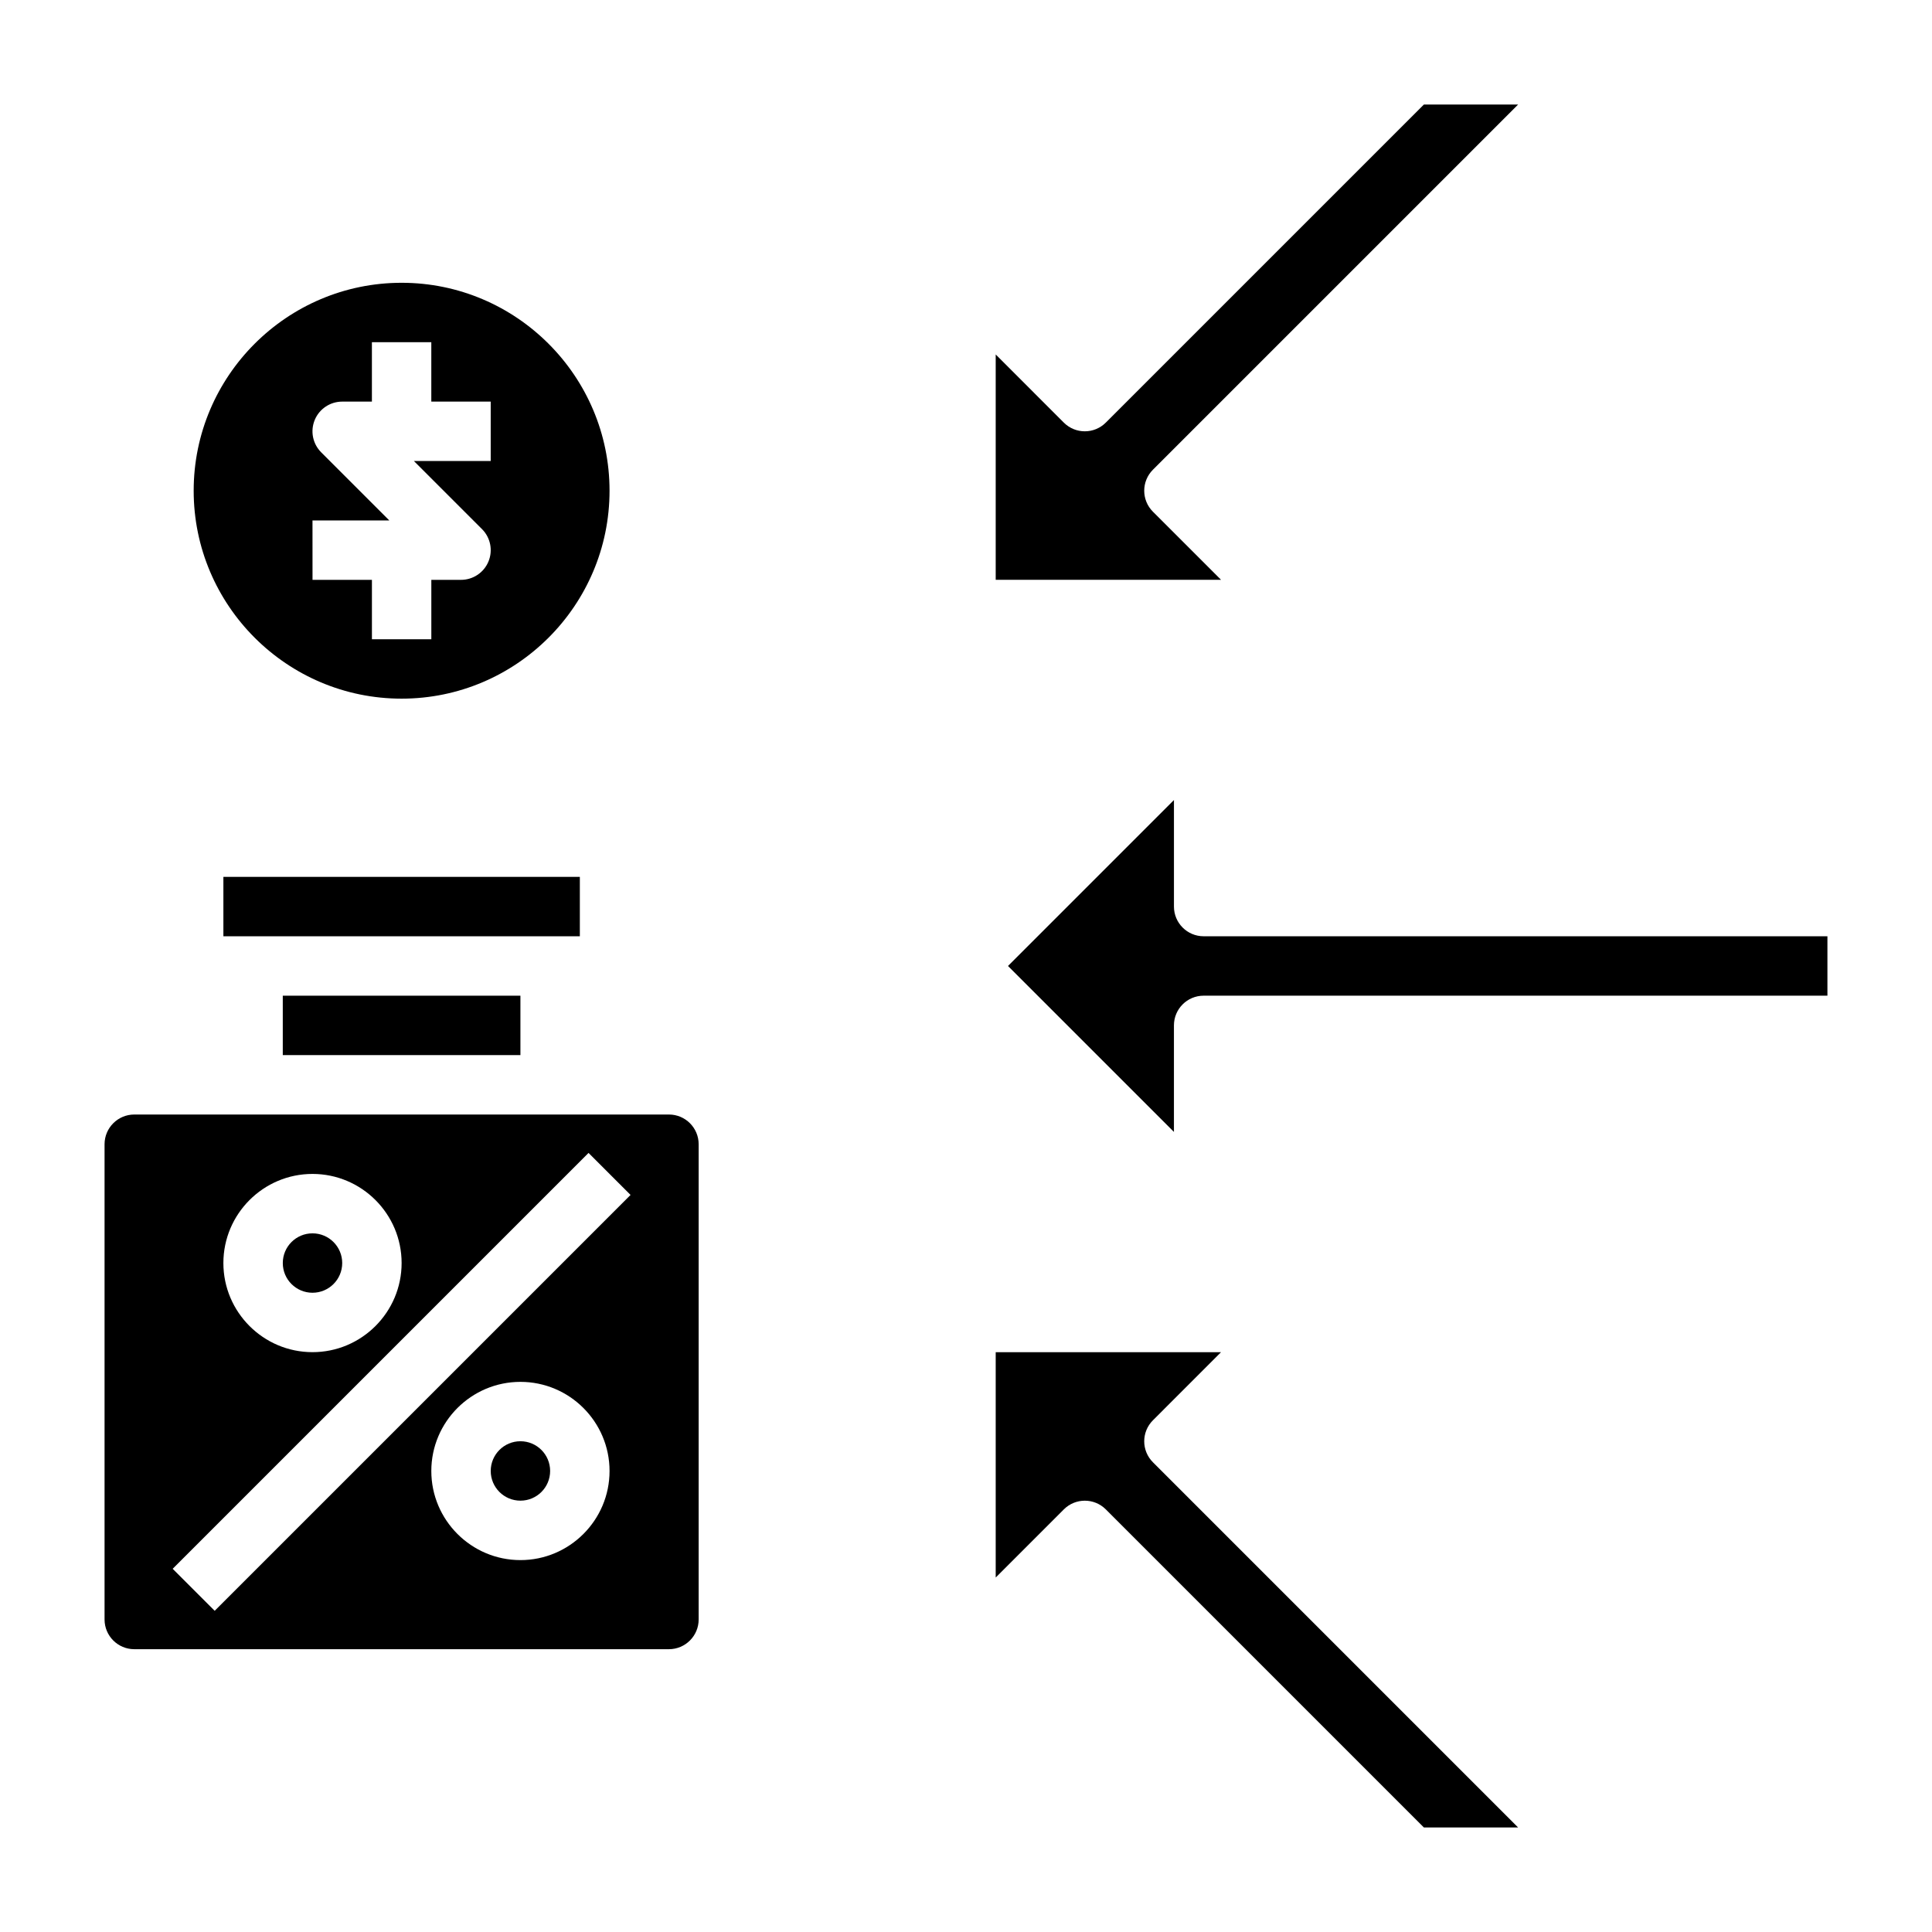
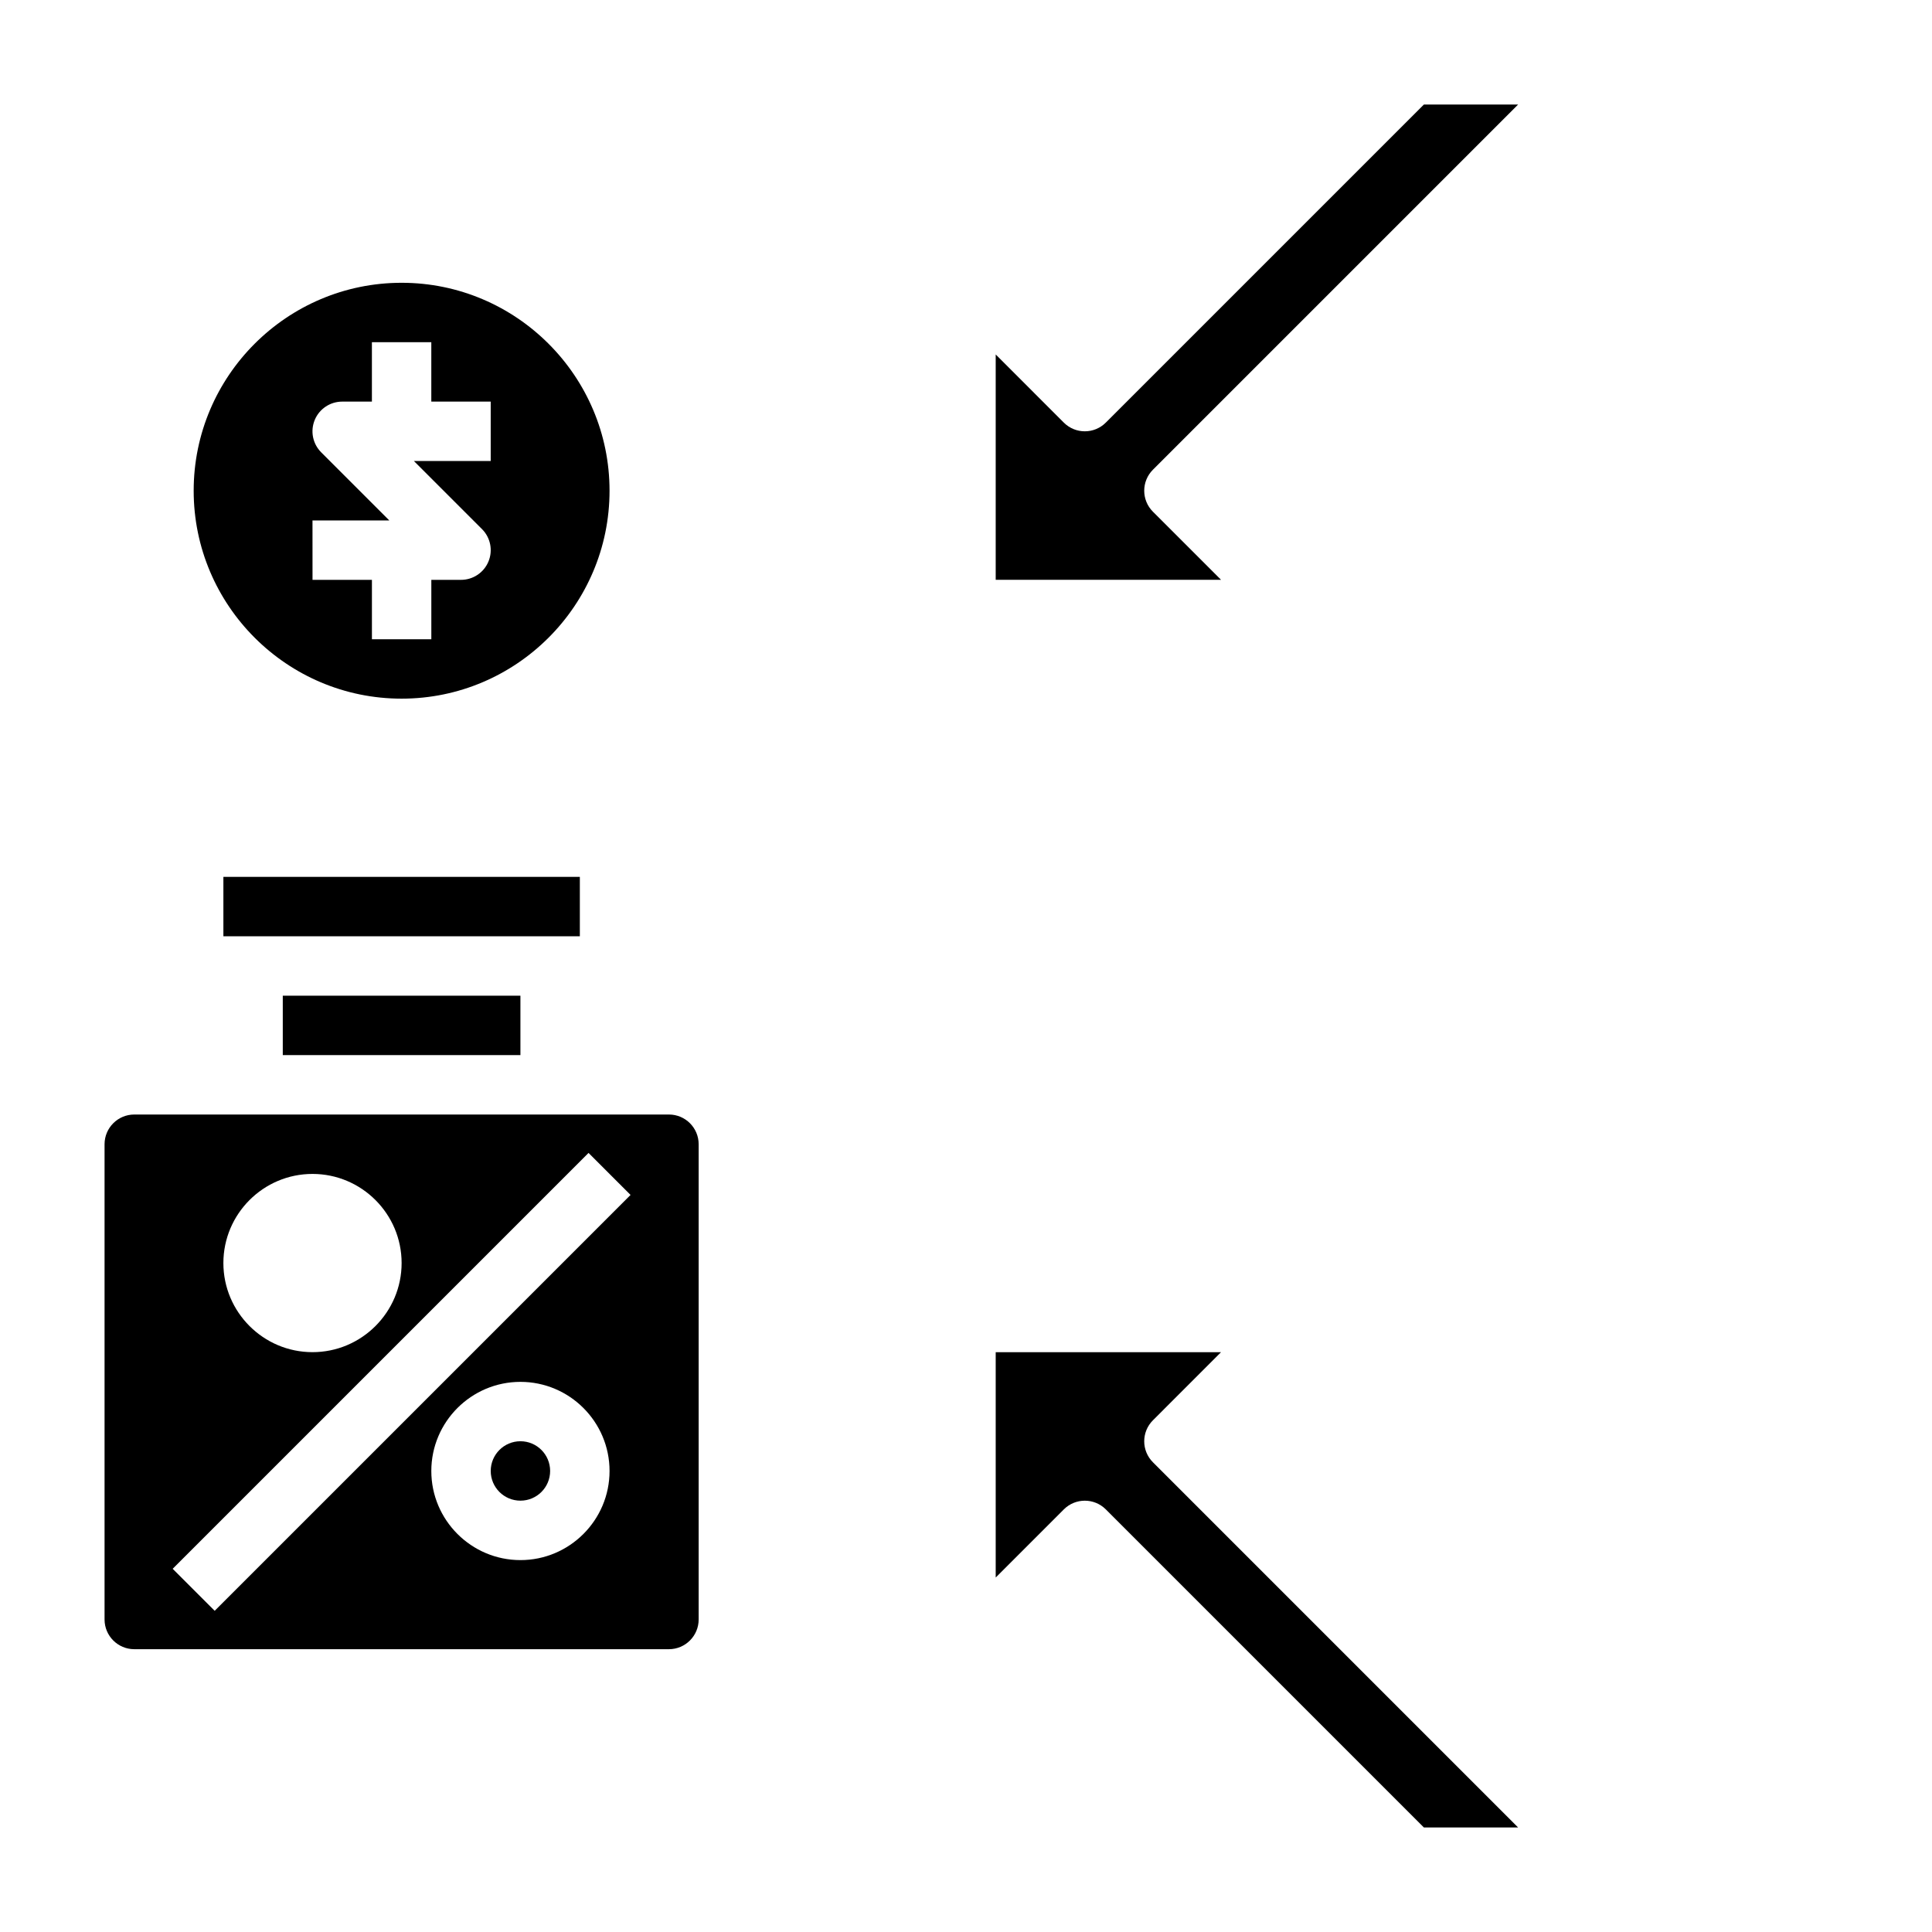
<svg xmlns="http://www.w3.org/2000/svg" fill="#000000" width="800px" height="800px" version="1.1" viewBox="144 144 512 512">
  <g>
-     <path d="m462.98 392.12c-4.352 0-7.871-3.527-7.871-7.871v-28.23l-43.977 43.977 43.973 43.973v-28.23c0-4.344 3.519-7.871 7.871-7.871h165.31v-15.742z" />
    <path d="m449.54 279.61c-3.078-3.078-3.078-8.055 0-11.133l96.77-96.77h-24.969l-84.289 84.285c-3.078 3.078-8.055 3.078-11.133 0l-18.047-18.051v59.719h59.719z" />
    <path d="m449.54 520.39 18.047-18.051h-59.715v59.719l18.051-18.051c3.078-3.078 8.055-3.078 11.133 0l84.281 84.285h24.969l-96.766-96.773c-3.078-3.078-3.078-8.051 0-11.129z" />
    <path d="m218.94 407.87h62.977v15.742h-62.977z" />
-     <path d="m234.69 478.72c0 4.348-3.527 7.871-7.875 7.871s-7.871-3.523-7.871-7.871 3.523-7.871 7.871-7.871 7.875 3.523 7.875 7.871" />
    <path d="m289.79 533.82c0 4.348-3.523 7.871-7.871 7.871-4.348 0-7.871-3.523-7.871-7.871 0-4.348 3.523-7.875 7.871-7.875 4.348 0 7.871 3.527 7.871 7.875" />
    <path d="m321.28 439.36h-141.7c-4.344 0-7.871 3.535-7.871 7.871v125.95c0 4.336 3.527 7.871 7.871 7.871h141.7c4.344 0 7.871-3.535 7.871-7.871v-125.95c0-4.336-3.523-7.871-7.871-7.871zm-94.465 15.742c13.02 0 23.617 10.598 23.617 23.617s-10.598 23.617-23.617 23.617-23.617-10.598-23.617-23.617c0.004-13.02 10.598-23.617 23.617-23.617zm55.105 102.34c-13.02 0-23.617-10.598-23.617-23.617 0-13.02 10.598-23.617 23.617-23.617s23.617 10.598 23.617 23.617c0 13.023-10.598 23.617-23.617 23.617zm-81.027 13.438-11.133-11.133 110.21-110.21 11.133 11.133z" />
-     <path d="m203.2 376.38h94.465v15.742h-94.465z" />
+     <path d="m203.2 376.38h94.465v15.742h-94.465" />
    <path d="m250.43 329.15c30.379 0 55.105-24.719 55.105-55.105s-24.727-55.105-55.105-55.105c-30.379 0-55.105 24.719-55.105 55.105 0 30.391 24.727 55.105 55.105 55.105zm-23.617-47.23h20.355l-18.051-18.051c-2.25-2.25-2.93-5.637-1.707-8.582 1.215-2.934 4.094-4.856 7.277-4.856h7.871v-15.742h15.742v15.742h15.742v15.742h-20.355l18.051 18.051c2.25 2.25 2.93 5.637 1.707 8.582-1.211 2.938-4.09 4.859-7.269 4.859h-7.871v15.742h-15.742v-15.742h-15.742z" />
  </g>
</svg>